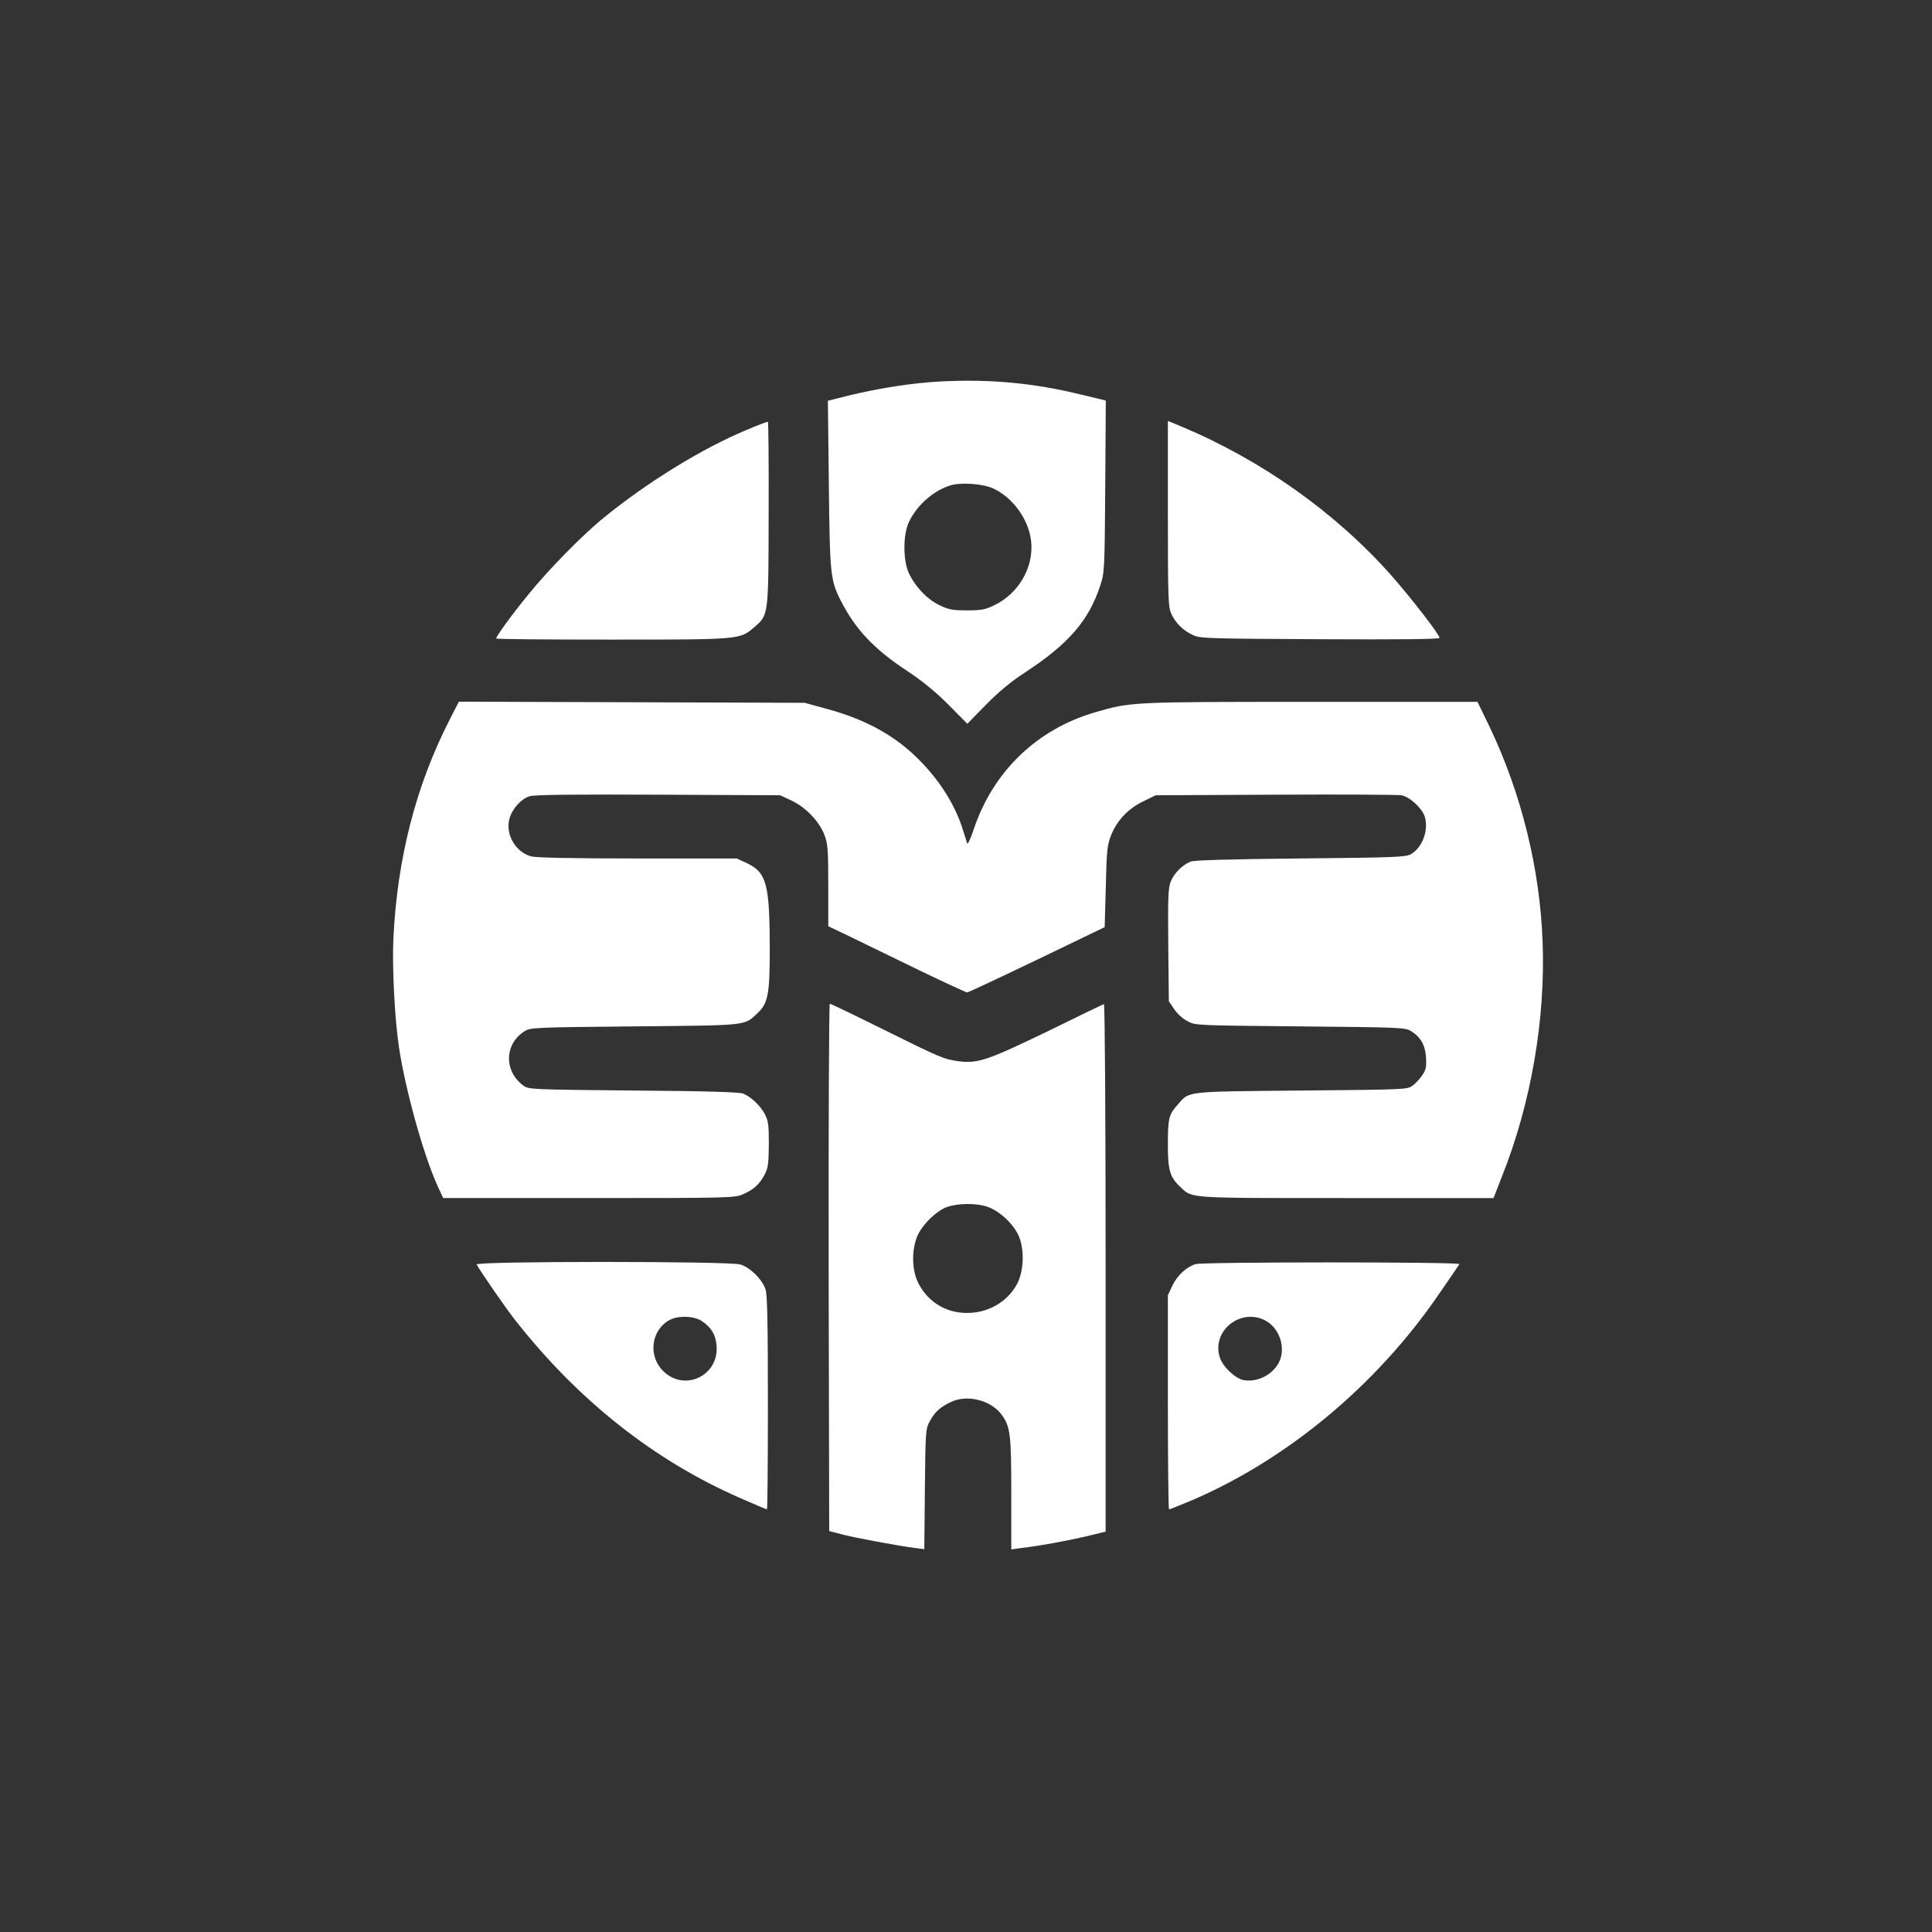
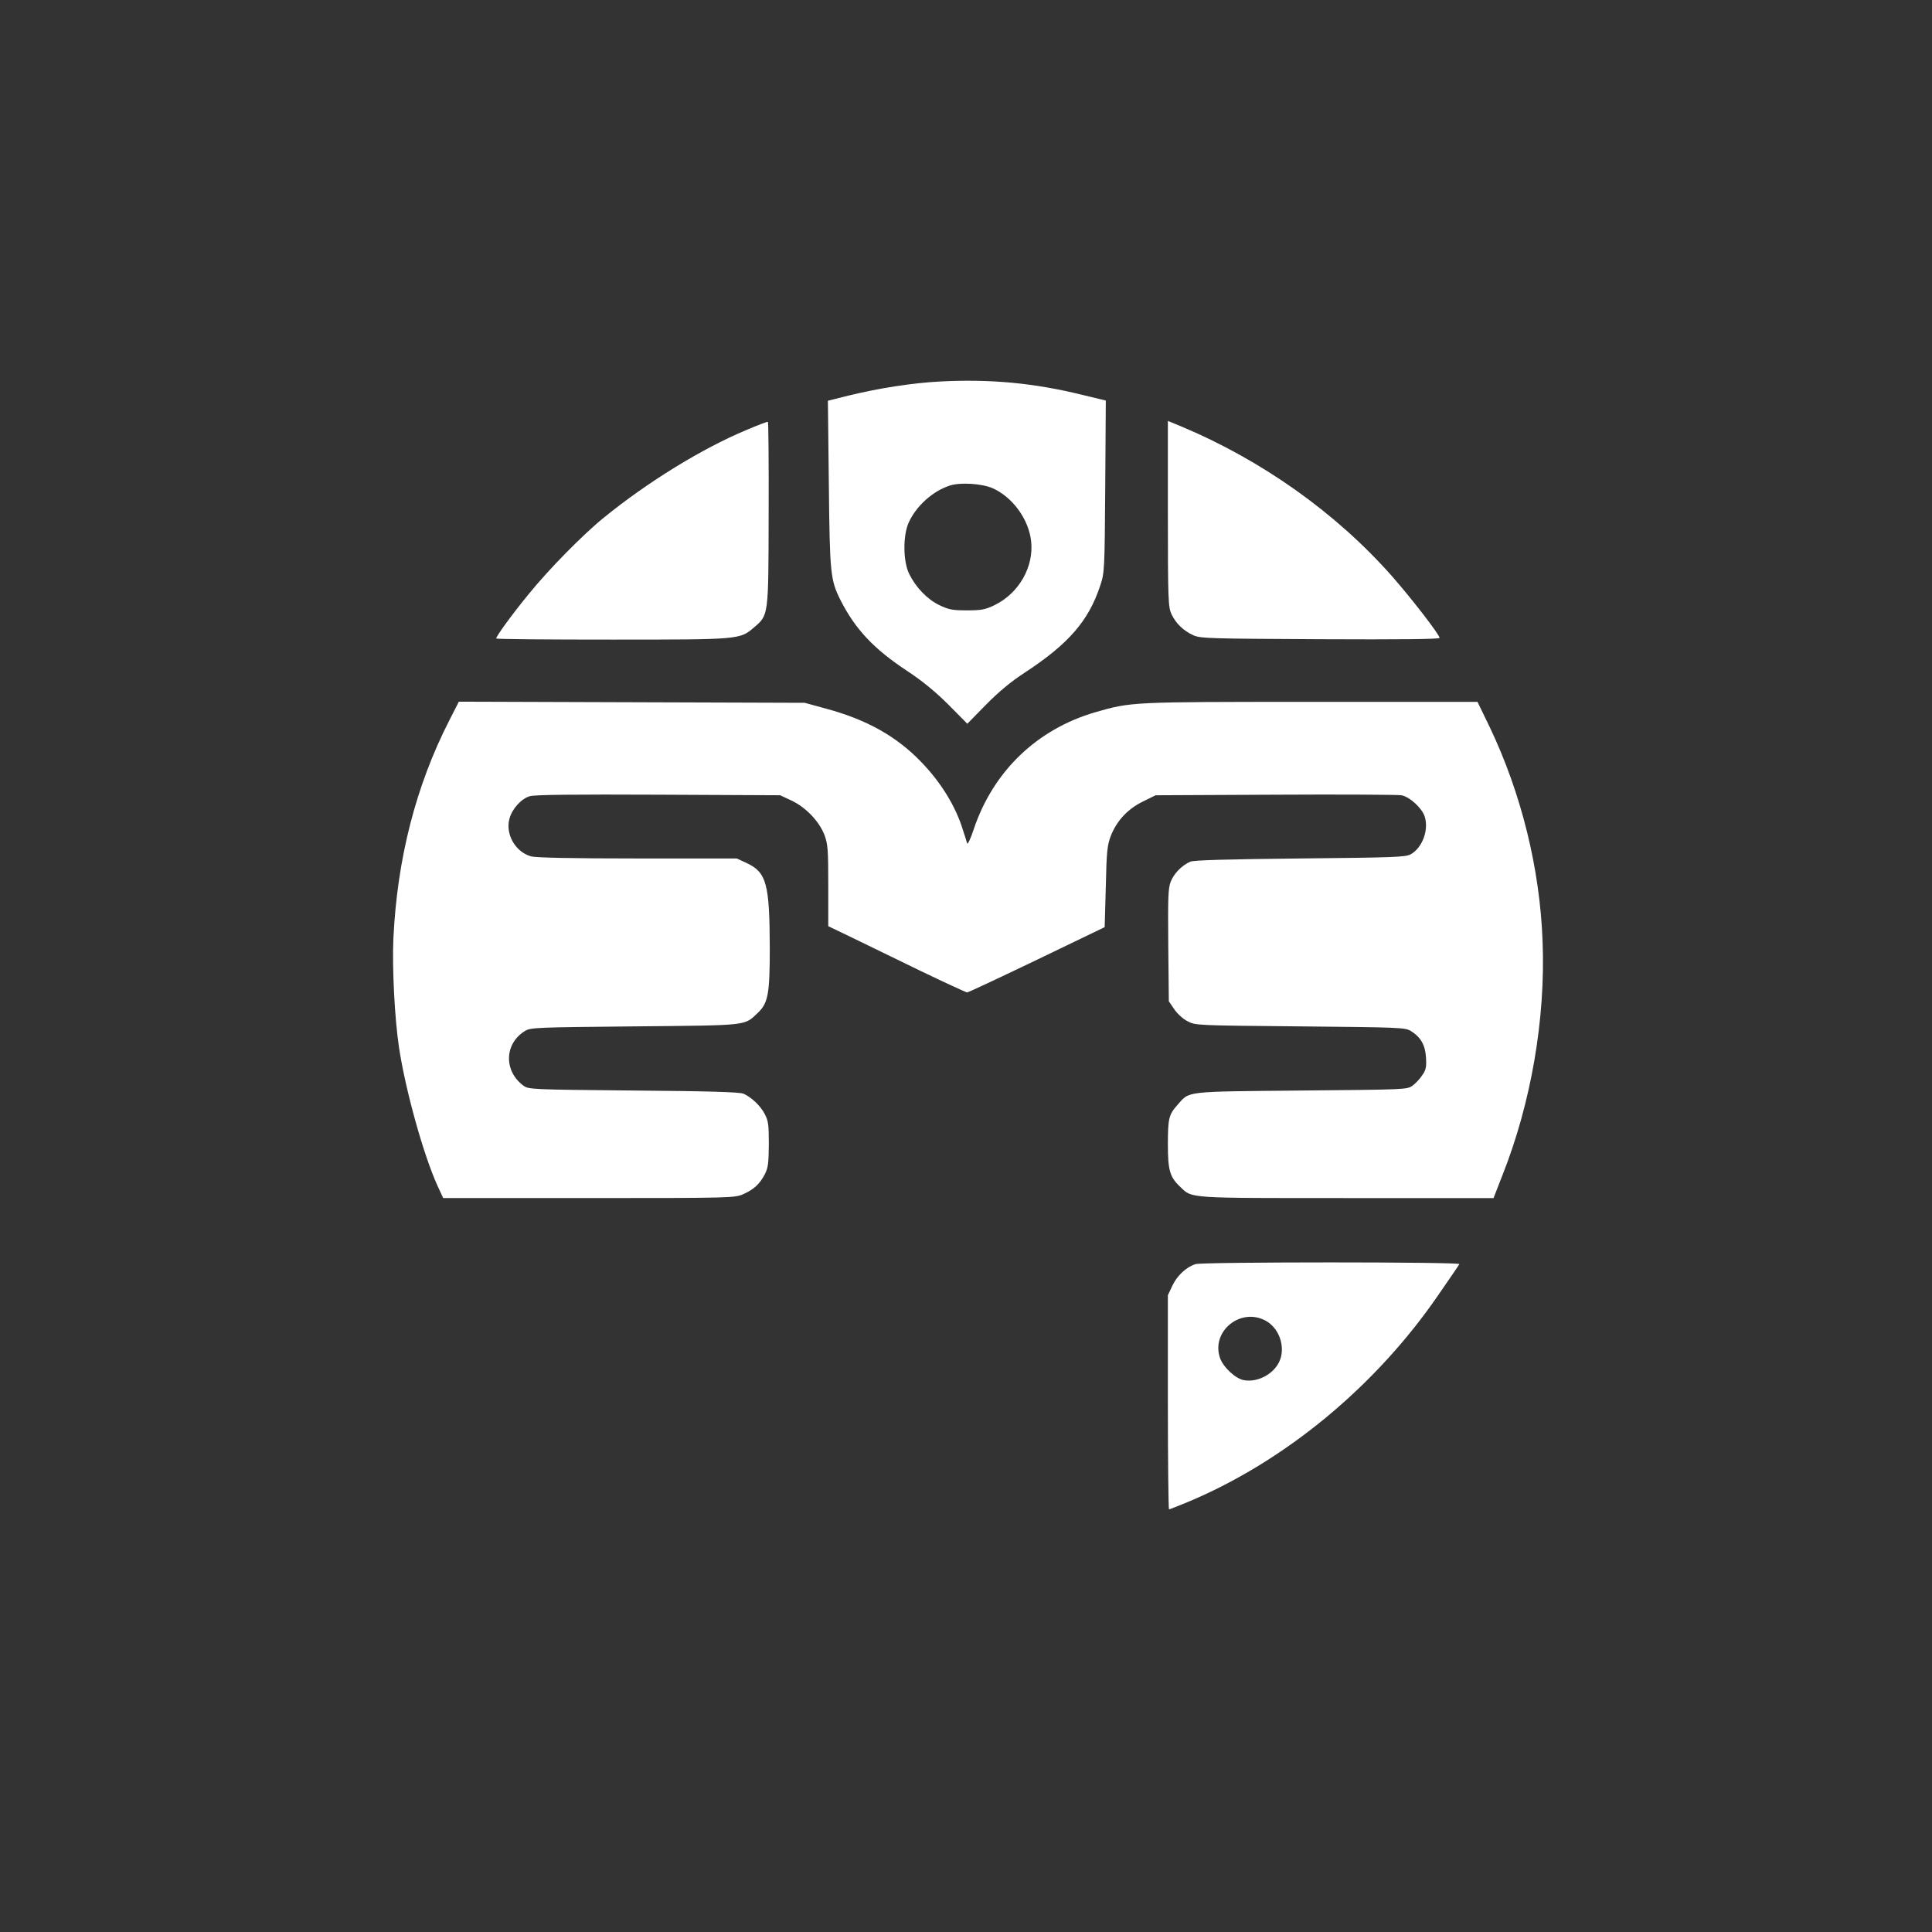
<svg xmlns="http://www.w3.org/2000/svg" version="1.0" width="1024pt" height="1024pt" viewBox="0 0 1024 1024" preserveAspectRatio="xMidYMid meet">
  <rect x="0" y="0" width="1024" height="1024" fill="#333333" stroke="none" />
  <g transform="translate(0,1024) scale(0.1,-0.1)" fill="#ffffff" stroke="none">
    <path d="M4982 8218 c-148 -8 -322 -35 -486 -75 l-108 -27 5 -440 c5 -478 8 -510 63 -619 78 -153 176 -257 352 -373 79 -52 150 -110 218 -178 l101 -102 99 101 c67 68 133 123 204 169 234 153 340 276 401 461 23 68 24 82 27 526 l3 456 -128 31 c-253 62 -485 84 -751 70z m280 -566 c105 -47 190 -164 203 -279 16 -136 -64 -277 -193 -340 -50 -24 -69 -28 -147 -28 -78 0 -97 4 -147 28 -64 31 -124 94 -159 165 -33 66 -34 205 -2 274 40 87 127 165 216 194 56 19 173 11 229 -14z" />
    <path d="M3954 7960 c-234 -98 -522 -275 -754 -464 -109 -88 -292 -274 -398 -405 -87 -106 -172 -223 -172 -235 0 -4 276 -6 613 -6 681 0 678 0 754 65 77 66 76 58 77 603 1 266 -1 485 -4 486 -3 2 -55 -18 -116 -44z" />
    <path d="M6190 7517 c0 -458 2 -495 19 -532 23 -49 63 -88 116 -112 37 -17 89 -18 673 -21 415 -2 632 0 632 7 0 17 -146 206 -253 328 -297 336 -691 615 -1119 794 l-68 28 0 -492z" />
    <path d="M2382 6423 c-178 -348 -277 -735 -297 -1158 -7 -155 7 -427 30 -578 34 -225 129 -566 203 -730 l31 -67 773 0 c756 0 774 1 818 21 56 25 86 53 113 104 18 34 21 58 22 160 0 105 -3 125 -22 161 -23 44 -70 88 -112 107 -18 9 -194 14 -583 17 -543 5 -557 6 -584 26 -105 78 -101 223 9 290 30 18 61 19 582 24 610 6 578 2 653 73 53 51 62 100 62 341 -1 343 -17 402 -123 452 l-52 24 -525 0 c-350 0 -538 4 -565 11 -83 23 -137 117 -115 199 14 53 63 107 108 120 25 8 246 10 682 8 l645 -3 60 -28 c76 -36 147 -110 175 -183 18 -49 20 -78 20 -269 l0 -214 123 -59 c67 -33 230 -112 362 -176 133 -64 246 -116 251 -116 6 0 172 78 370 173 l359 173 6 215 c4 190 8 220 27 270 32 80 90 142 170 181 l67 33 635 3 c349 2 650 0 668 -3 43 -8 108 -67 123 -112 23 -72 -12 -166 -74 -201 -29 -15 -86 -17 -587 -22 -387 -4 -563 -9 -581 -17 -46 -20 -87 -63 -104 -106 -14 -36 -15 -85 -13 -338 l3 -296 28 -41 c15 -23 46 -52 70 -64 42 -23 44 -23 597 -28 526 -5 557 -6 587 -24 53 -33 77 -74 81 -141 3 -50 0 -66 -20 -94 -12 -19 -36 -44 -51 -55 -28 -21 -40 -21 -590 -26 -625 -6 -591 -2 -656 -76 -46 -52 -51 -71 -51 -210 0 -137 10 -173 67 -226 63 -60 30 -58 881 -58 l778 0 46 118 c153 385 230 831 214 1242 -14 385 -112 784 -281 1138 l-64 132 -883 0 c-955 0 -952 0 -1143 -55 -309 -90 -541 -313 -644 -620 -16 -49 -32 -83 -35 -75 -2 8 -12 40 -22 70 -39 128 -118 255 -223 363 -130 135 -289 223 -499 280 l-117 32 -916 3 -917 3 -50 -98z" />
-     <path d="M4392 3523 l3 -1398 62 -16 c60 -17 301 -62 395 -74 l47 -6 3 318 c3 303 4 320 25 358 28 53 58 79 117 106 88 39 211 6 267 -72 44 -62 49 -104 49 -417 l0 -294 53 7 c106 13 235 37 340 61 l107 26 0 1400 c0 798 -4 1398 -9 1396 -5 -1 -141 -67 -302 -146 -313 -151 -367 -170 -467 -157 -77 10 -97 18 -401 169 -151 75 -278 136 -283 136 -4 0 -7 -629 -6 -1397z m841 321 c65 -22 139 -91 167 -156 32 -74 26 -194 -13 -260 -49 -85 -138 -139 -238 -146 -123 -9 -229 51 -283 160 -31 63 -35 158 -9 234 21 63 102 145 163 167 59 20 155 21 213 1z" />
-     <path d="M2526 3538 c32 -54 158 -236 203 -293 336 -428 737 -745 1194 -945 75 -33 139 -60 142 -60 3 0 5 253 5 561 0 416 -3 572 -12 603 -16 53 -81 118 -134 134 -60 18 -1408 18 -1398 0z m1194 -300 c51 -35 73 -71 78 -131 13 -159 -171 -246 -284 -133 -78 78 -64 210 28 266 47 29 134 27 178 -2z" />
    <path d="M6337 3540 c-49 -15 -98 -61 -123 -114 l-24 -51 0 -567 c0 -313 3 -568 6 -568 3 0 43 16 90 35 520 215 1007 617 1342 1108 56 81 104 151 107 157 8 12 -1356 12 -1398 0z m373 -301 c64 -36 98 -120 79 -193 -21 -79 -115 -136 -197 -121 -44 8 -109 69 -126 118 -48 142 111 270 244 196z" />
  </g>
</svg>